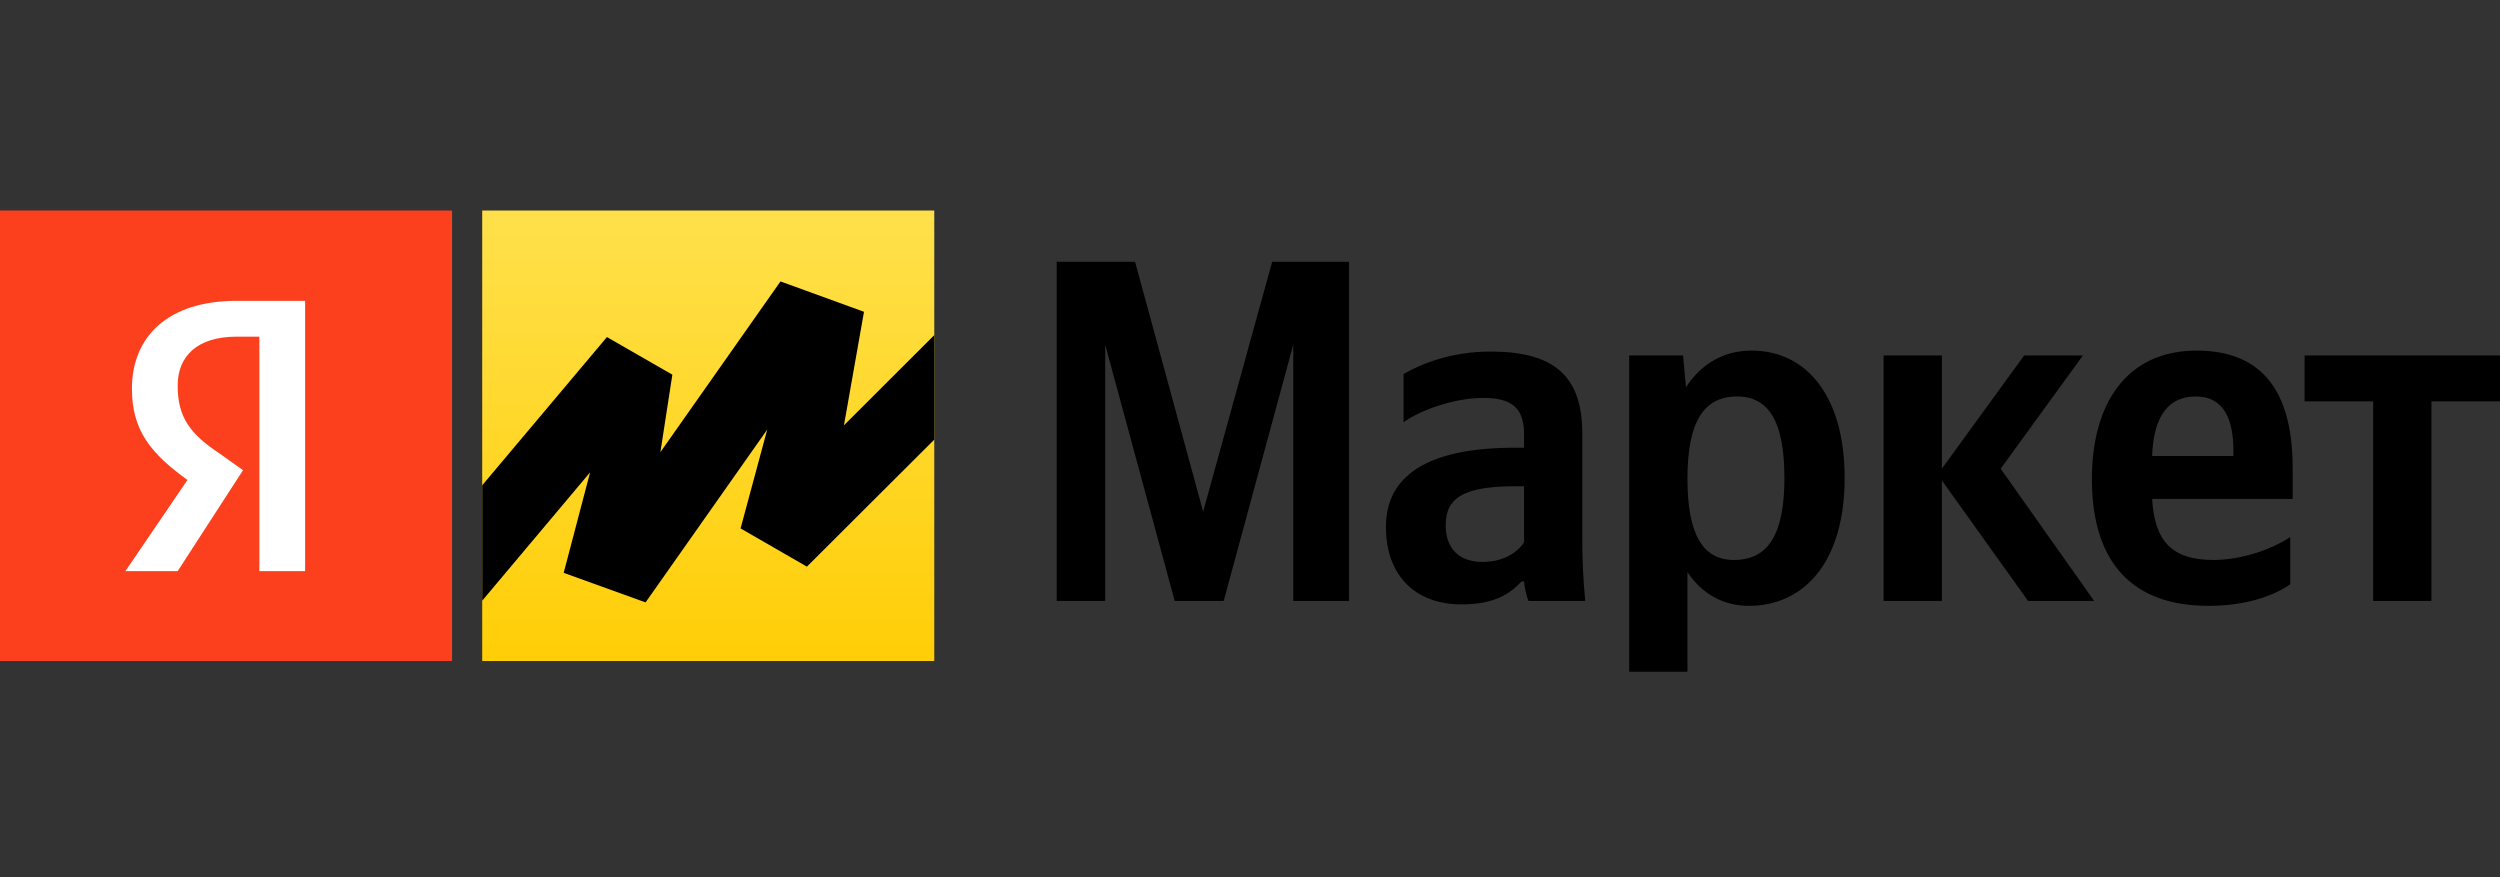
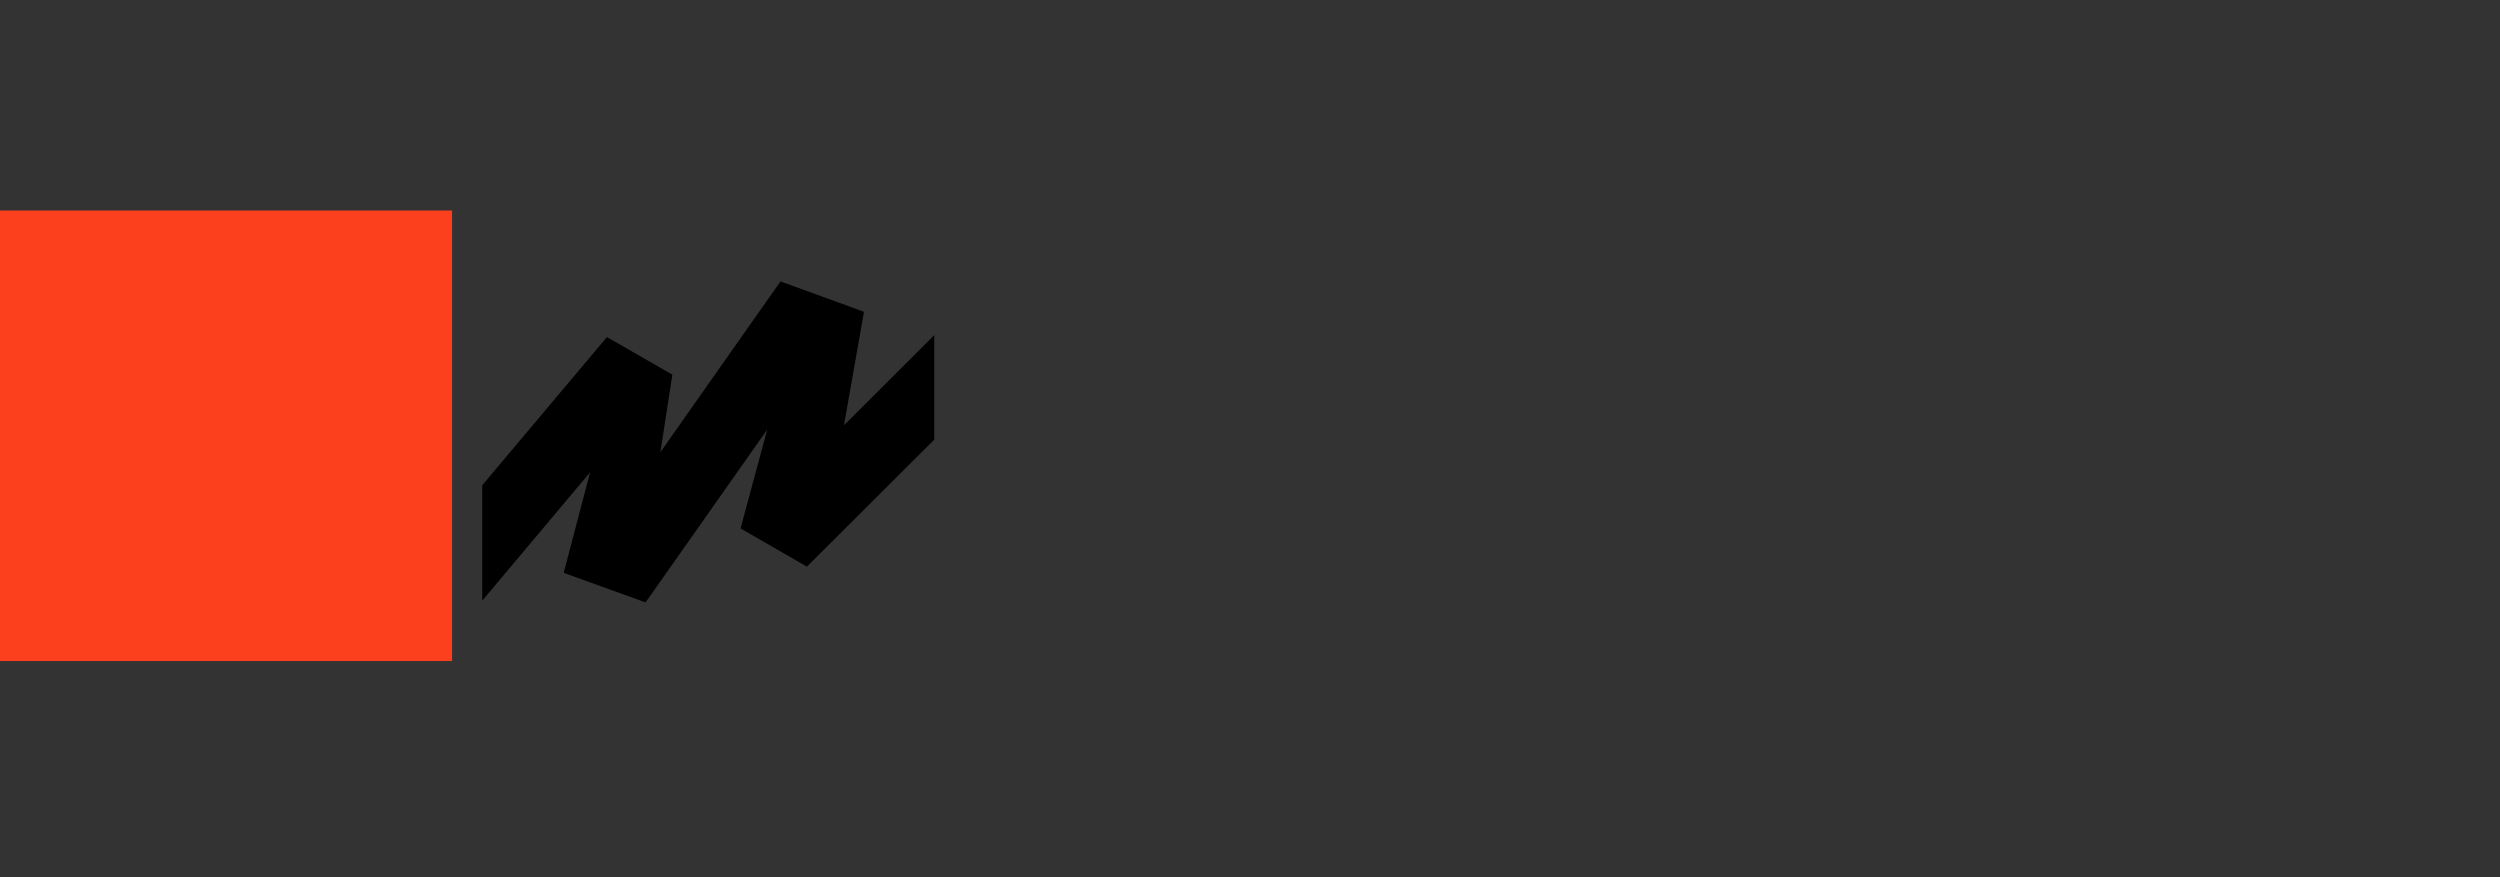
<svg xmlns="http://www.w3.org/2000/svg" width="285" height="100" viewBox="0 0 285 100" fill="none">
  <rect x="0" y="0" width="285" height="100" fill="#333333" stroke="none" />
  <path d="M0 24H51.535V75.357H0V24Z" fill="#FC3F1D" />
-   <path d="M29.568 38.379H26.96C22.489 38.379 20.254 40.608 20.254 43.95C20.254 47.661 21.745 49.519 25.098 51.746L27.706 53.601L20.254 65.11H14.293L21.37 54.716C17.273 51.746 15.039 49.147 15.039 44.321C15.039 38.381 19.137 34.296 26.96 34.296H34.783V65.11H29.568V38.381V38.379Z" fill="white" />
-   <path d="M54.972 24H106.506V75.357H54.972V24Z" fill="url(#paint0_linear)" />
  <path d="M54.972 68.477L67.273 53.845L64.26 65.305L73.595 68.674L87.464 48.972L84.425 60.239L91.987 64.599L106.506 50.118V38.204L96.21 48.484L98.495 35.545L88.976 32.082L75.285 51.546L76.649 42.713L69.19 38.426L54.972 55.323V68.477Z" fill="black" />
-   <path d="M133.918 68.509H139.501L147.43 39.299V68.509H153.795V29.843H145.029L137.158 58.329L129.397 29.843H120.464V68.509H125.992V39.299L133.918 68.509ZM180.383 49.425C180.383 42.638 176.922 40.078 169.887 40.078C165.478 40.078 162.016 41.47 160.007 42.638V48.146C161.793 46.811 165.701 45.364 169.106 45.364C172.289 45.364 173.741 46.477 173.741 49.482V51.039H172.679C162.518 51.039 157.997 54.378 157.997 60.053C157.997 65.727 161.458 68.9 166.594 68.9C170.502 68.9 172.177 67.619 173.461 66.284H173.741C173.796 67.006 174.019 67.953 174.242 68.509H180.718C180.495 66.235 180.384 63.952 180.383 61.667V49.427V49.425ZM173.741 61.833C172.902 63.057 171.339 64.058 168.994 64.058C166.203 64.058 164.808 62.389 164.808 59.885C164.808 56.603 167.096 55.434 172.791 55.434H173.741V61.833ZM191.867 40.523H185.726V76.576H192.369V65.226C194.044 67.73 196.5 69.066 199.348 69.066C205.824 69.066 210.291 63.891 210.291 54.489C210.291 45.142 205.936 39.969 199.683 39.969C196.557 39.969 193.989 41.415 192.202 44.141L191.867 40.523V40.523ZM197.673 63.836C194.155 63.836 192.369 60.999 192.369 54.545C192.369 48.035 194.267 45.198 198.008 45.198C201.636 45.198 203.423 48.035 203.423 54.489C203.423 60.999 201.525 63.836 197.673 63.836V63.836ZM231.2 68.509H238.736L228.074 53.431L237.453 40.523H230.753L221.374 53.431V40.523H214.73V68.509H221.374V54.768L231.2 68.509ZM261.087 66.618V61.222C259.02 62.612 255.559 63.836 252.321 63.836C247.464 63.836 245.621 61.556 245.343 56.88H261.365V53.376C261.365 43.639 257.067 39.969 250.423 39.969C242.328 39.969 238.475 46.143 238.475 54.6C238.475 64.337 243.276 69.066 251.762 69.066C256.006 69.066 259.132 67.953 261.087 66.618V66.618ZM250.311 45.198C253.606 45.198 254.611 47.924 254.611 51.43V51.986H245.343C245.51 47.535 247.13 45.198 250.311 45.198ZM285.001 45.755V40.523H262.724V45.755H270.54V68.509H277.185V45.753H285.001V45.755Z" fill="black" />
  <defs>
    <linearGradient id="paint0_linear" x1="80.739" y1="11.779" x2="80.739" y2="80.232" gradientUnits="userSpaceOnUse">
      <stop stop-color="#FFE55B" />
      <stop offset="1" stop-color="#FFCC00" />
    </linearGradient>
  </defs>
</svg>